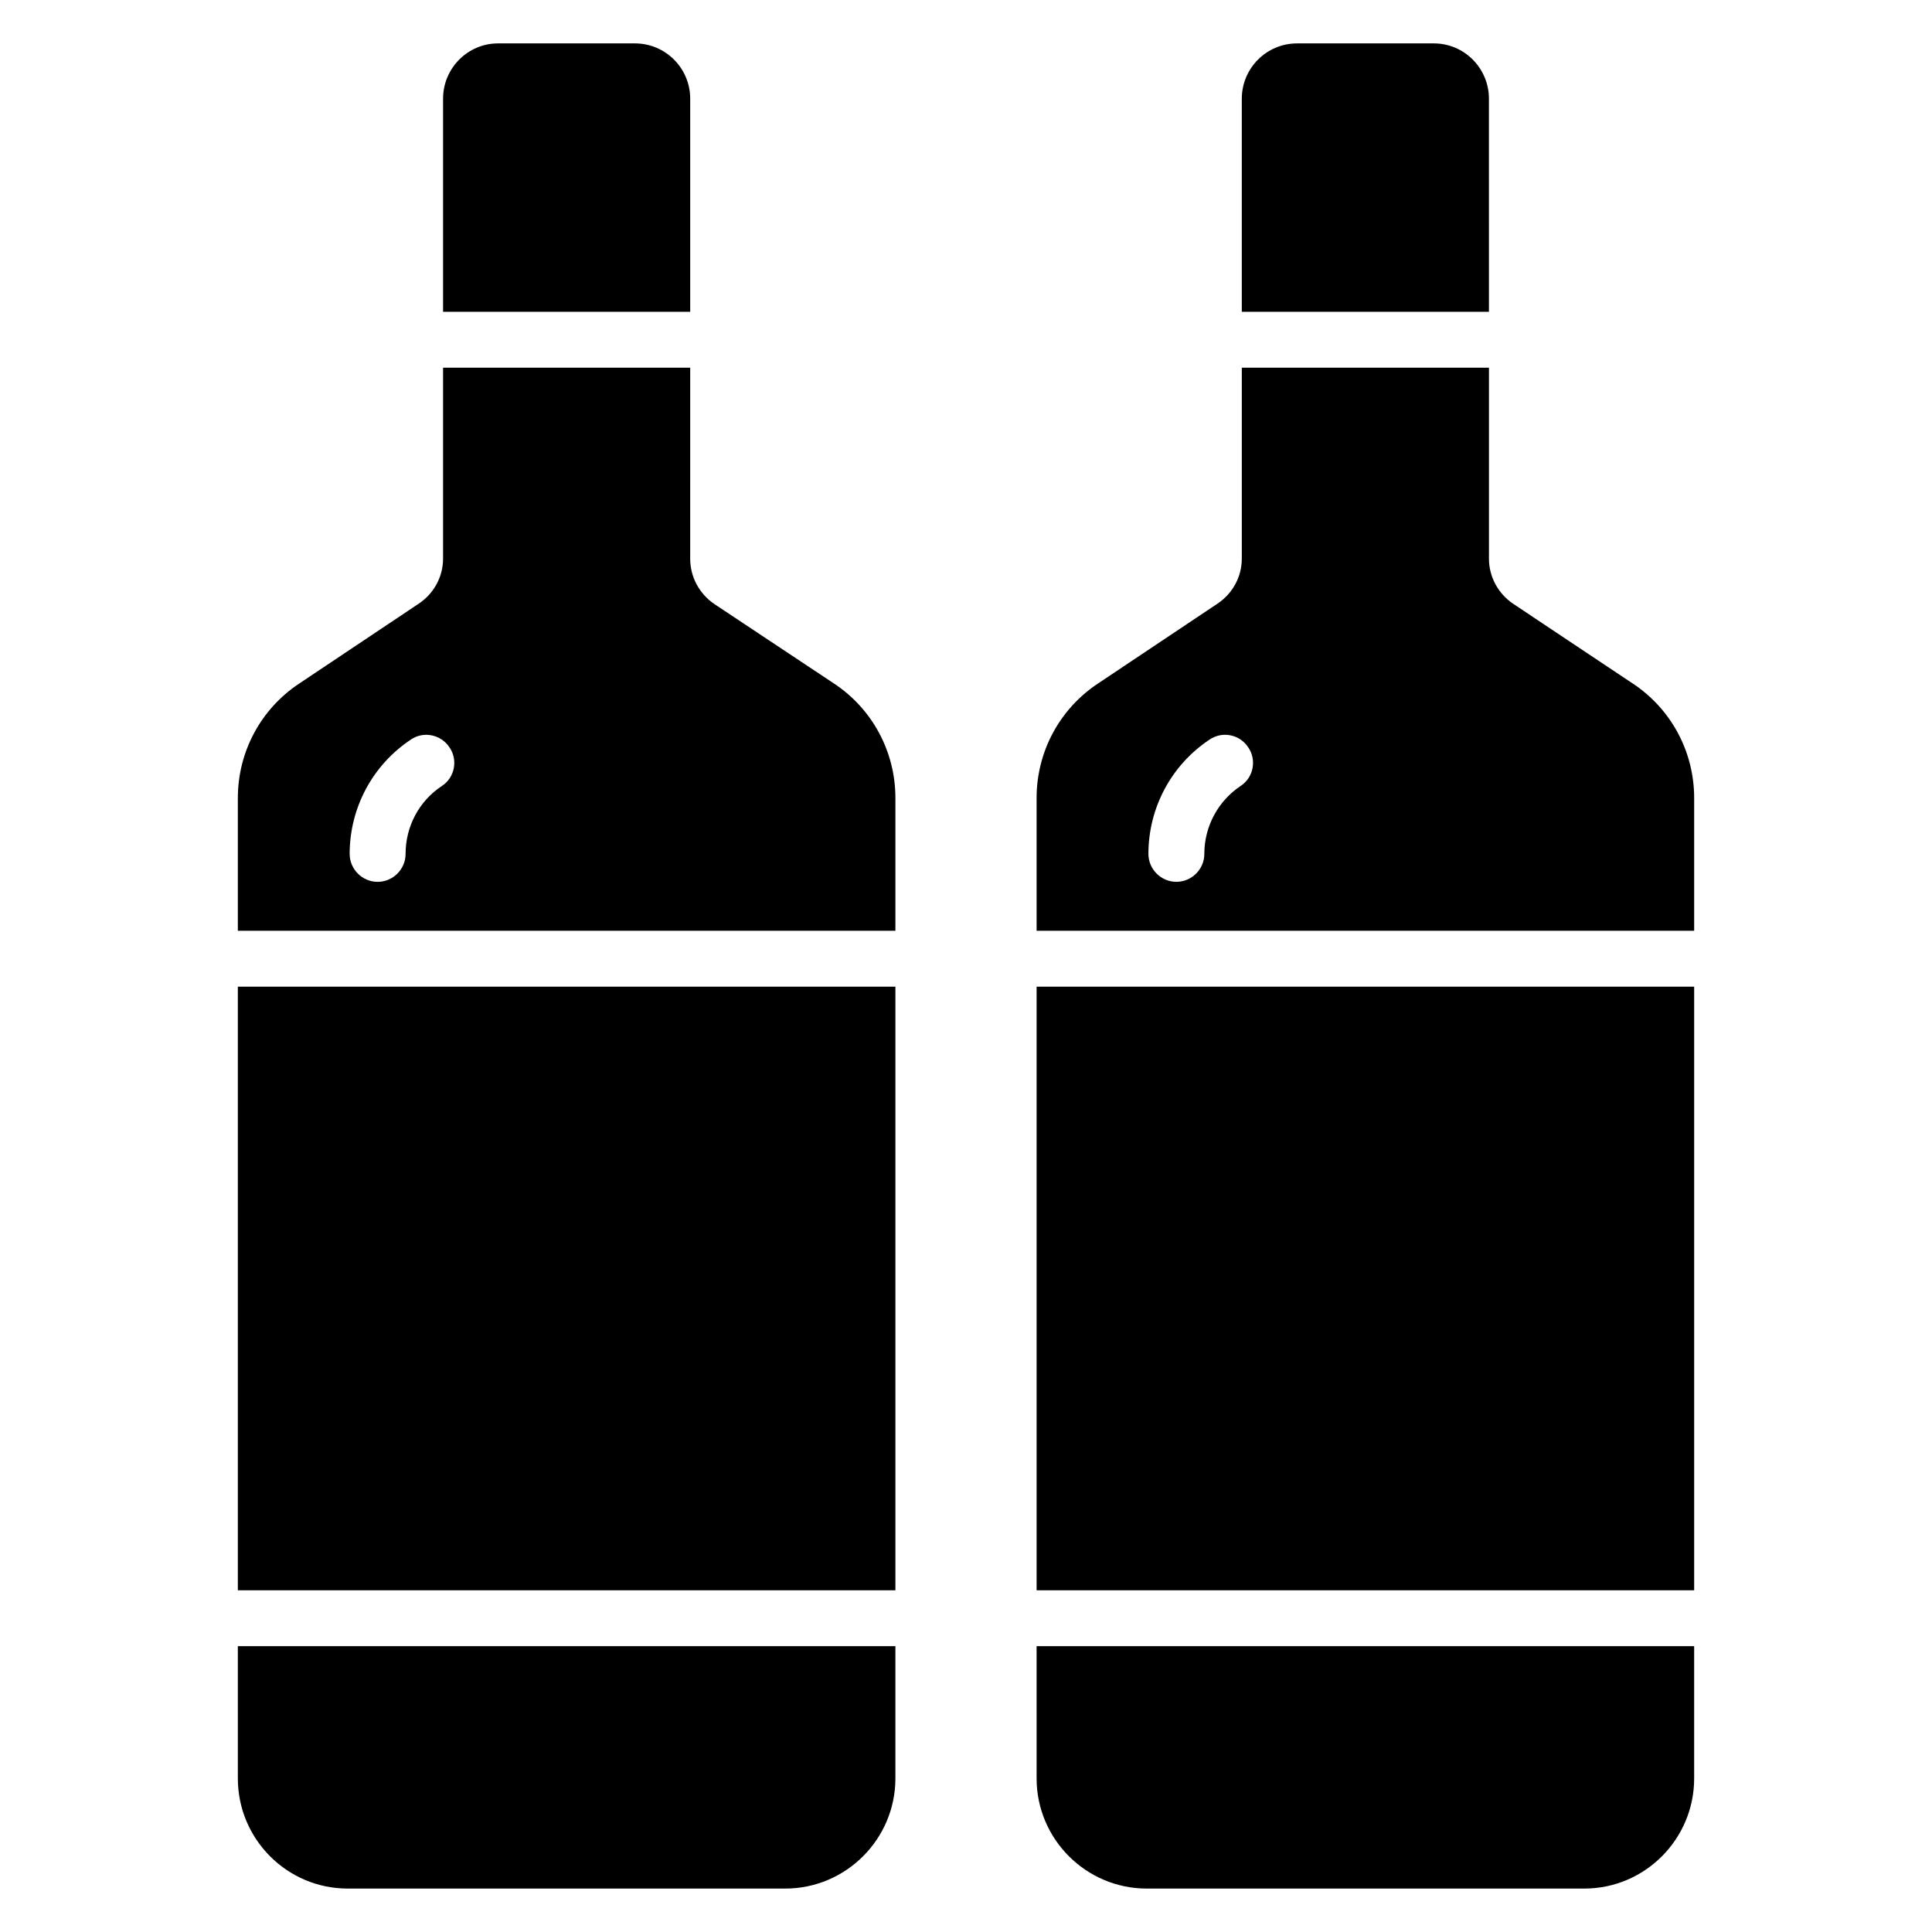
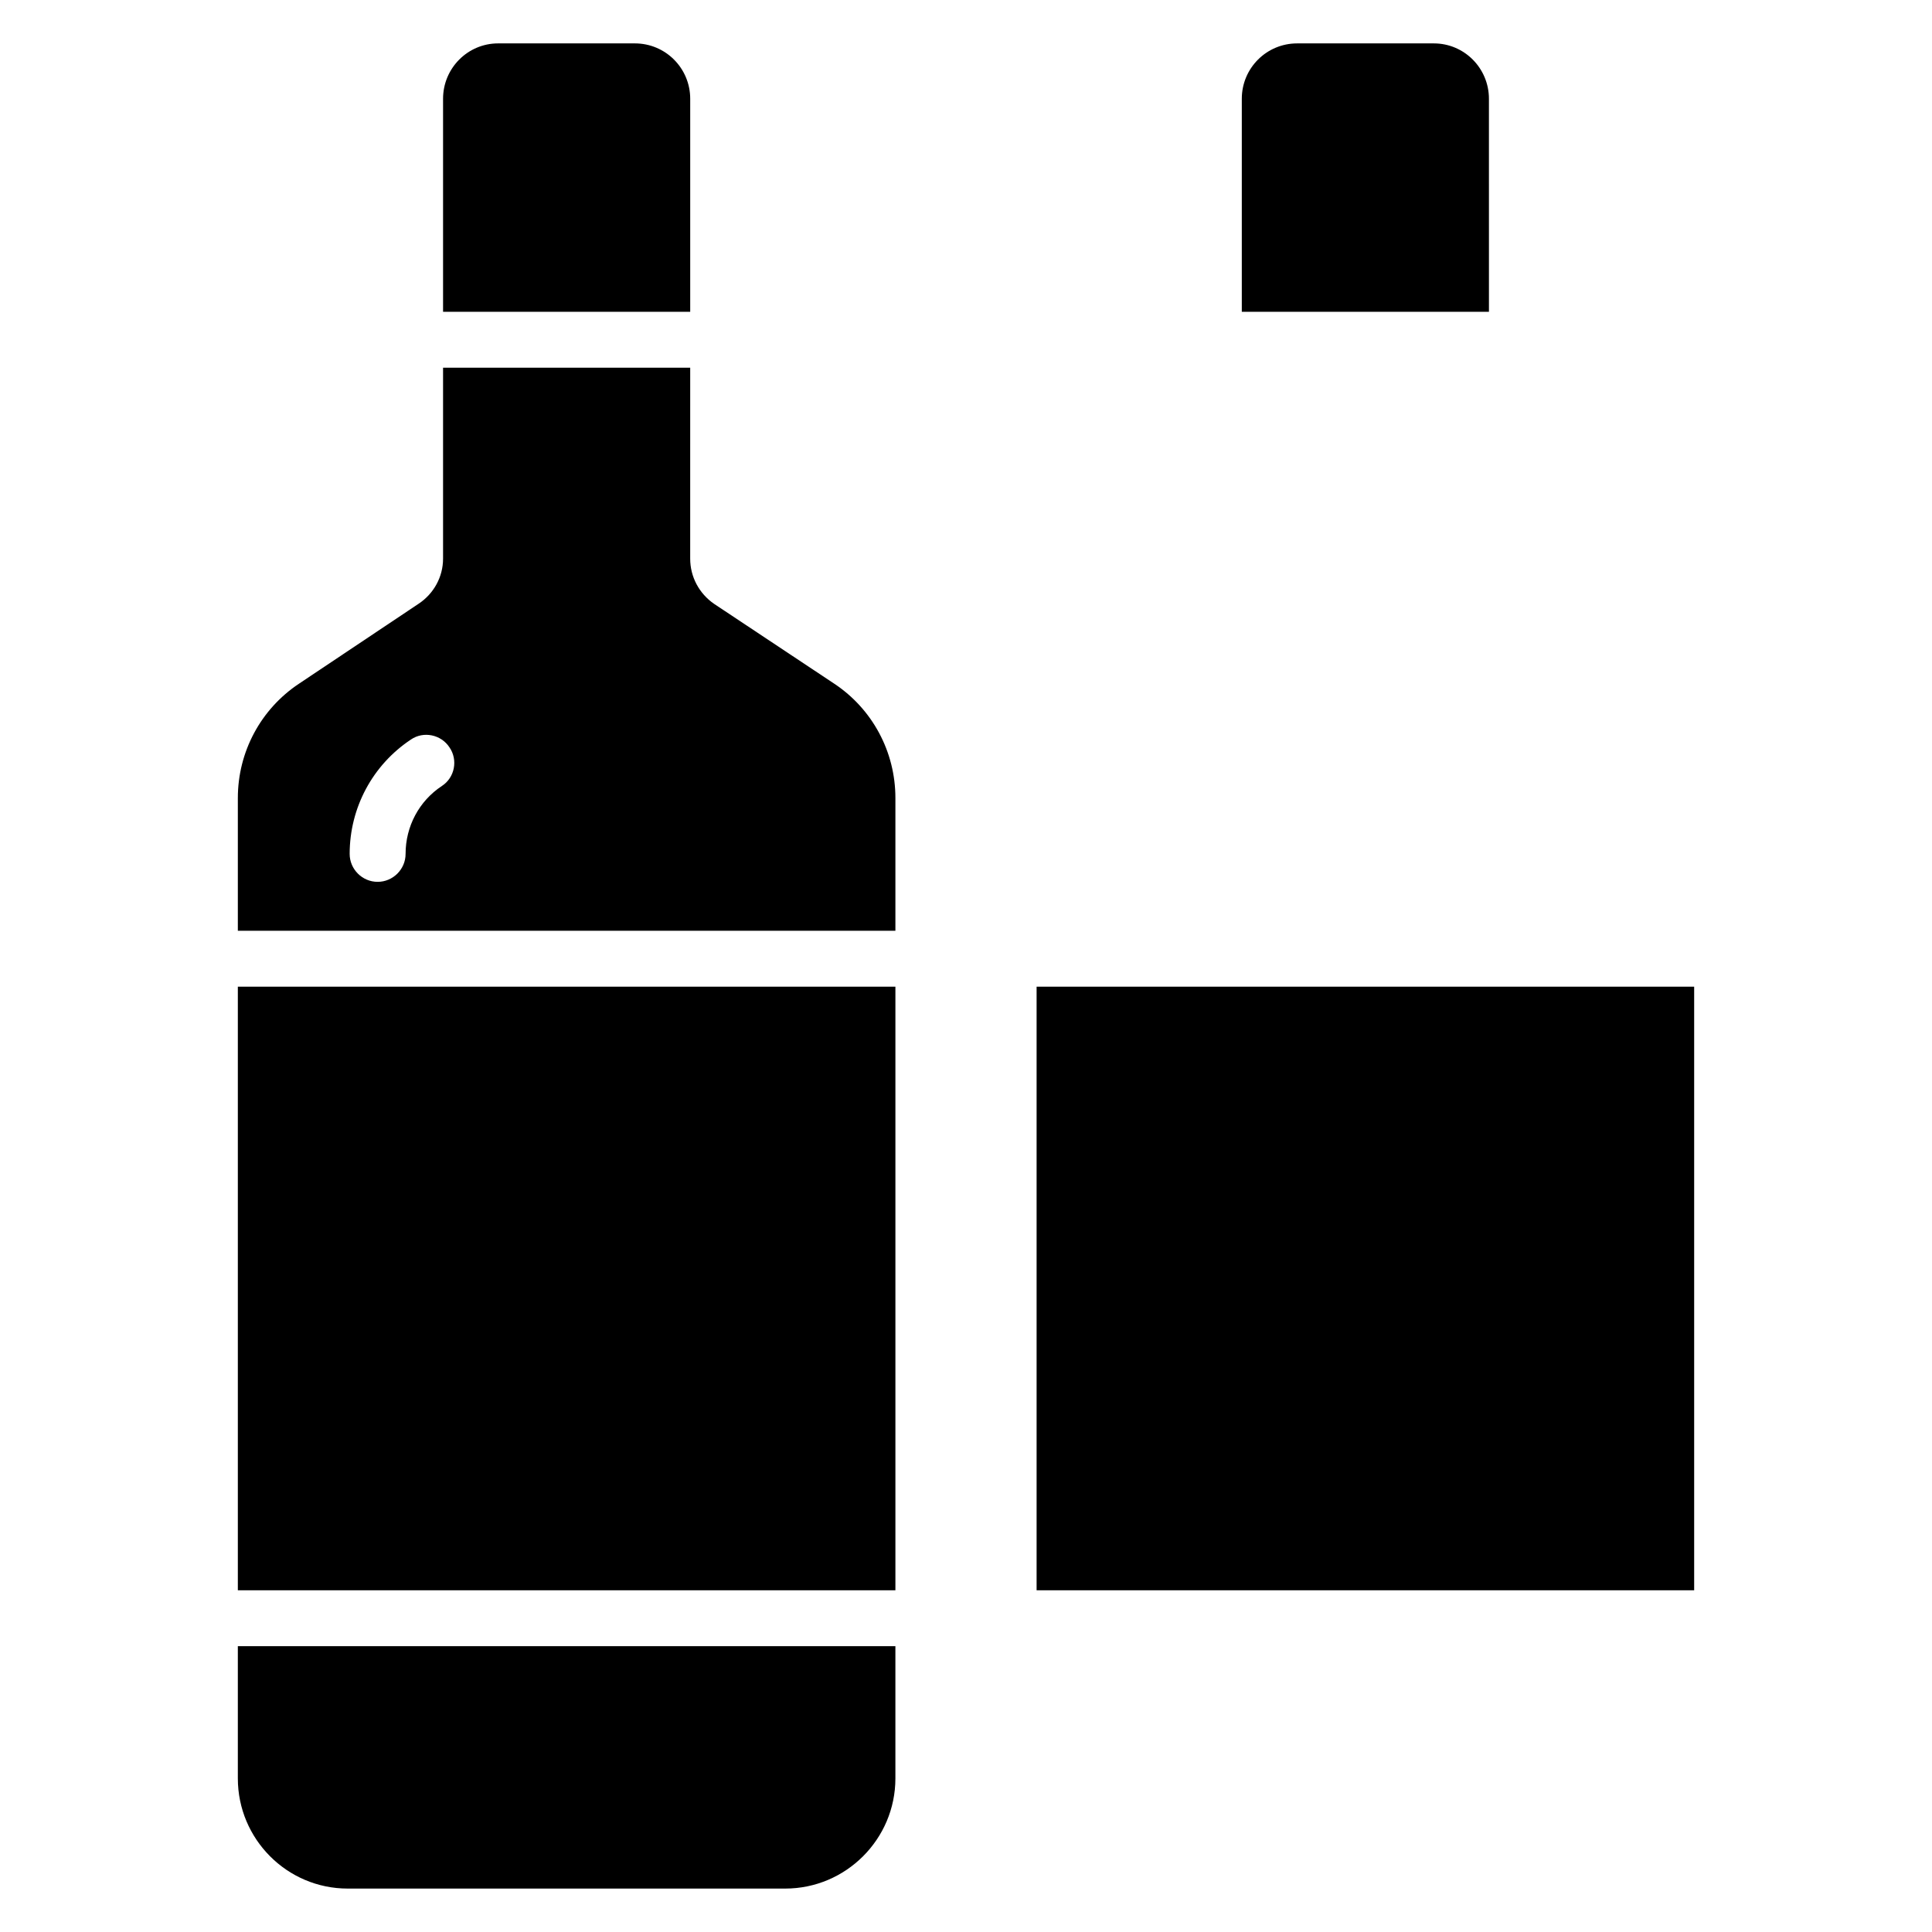
<svg xmlns="http://www.w3.org/2000/svg" fill="#000000" width="800px" height="800px" version="1.1" viewBox="144 144 512 512">
  <g>
    <path d="m276.01 155.5c-8.074 0-14.594 6.594-14.594 14.668v56.457h65.496v-56.457c0-8.074-6.519-14.668-14.668-14.668z" />
    <path d="m473.09 170.17v56.457h65.496l-0.004-56.457c0-8.074-6.519-14.668-14.594-14.668h-36.23c-8.148 0-14.668 6.594-14.668 14.668z" />
-     <path d="m418.71 390.66h174.26v-35.191c0-12.227-6.074-23.559-16.227-30.301l-31.785-21.191c-3.926-2.668-6.371-7.113-6.371-11.93v-50.605h-65.496v50.602c0 4.816-2.445 9.262-6.445 11.93l-31.711 21.191c-10.148 6.742-16.227 18.078-16.227 30.301zm45.859-50.68c3.406-2.297 8-1.332 10.223 2.074 2.297 3.336 1.406 8-2 10.223-6 4-9.633 10.742-9.633 18.004 0 4.074-3.336 7.41-7.41 7.41-4.074 0-7.41-3.336-7.41-7.41 0.008-12.223 6.082-23.559 16.23-30.301z" />
-     <path d="m418.71 615.3c0 16.078 13.113 29.191 29.191 29.191h115.95c16.078 0 29.117-13.113 29.117-29.191v-35.043h-174.26z" />
    <path d="m207.03 355.47v35.191h174.26v-35.191c0-12.227-6.074-23.559-16.227-30.301l-31.785-21.117c-4-2.742-6.371-7.188-6.371-12.004l0.004-50.602h-65.496v50.602c0 4.816-2.445 9.262-6.445 11.93l-31.711 21.191c-10.152 6.742-16.227 18.078-16.227 30.301zm45.863-15.484c3.336-2.297 8-1.332 10.223 2.074 2.297 3.336 1.406 8-2 10.223-6.074 4-9.633 10.742-9.633 18.004 0 4.074-3.336 7.41-7.41 7.41s-7.41-3.336-7.41-7.41c0.004-12.223 6.078-23.559 16.23-30.301z" />
    <path d="m207.03 615.3c0 16.078 13.039 29.191 29.117 29.191h115.95c16.078 0 29.191-13.113 29.191-29.191v-35.043l-174.26-0.004z" />
    <path d="m418.71 405.48h174.26v159.96h-174.26z" />
    <path d="m207.03 405.48h174.26v159.96h-174.26z" />
  </g>
</svg>